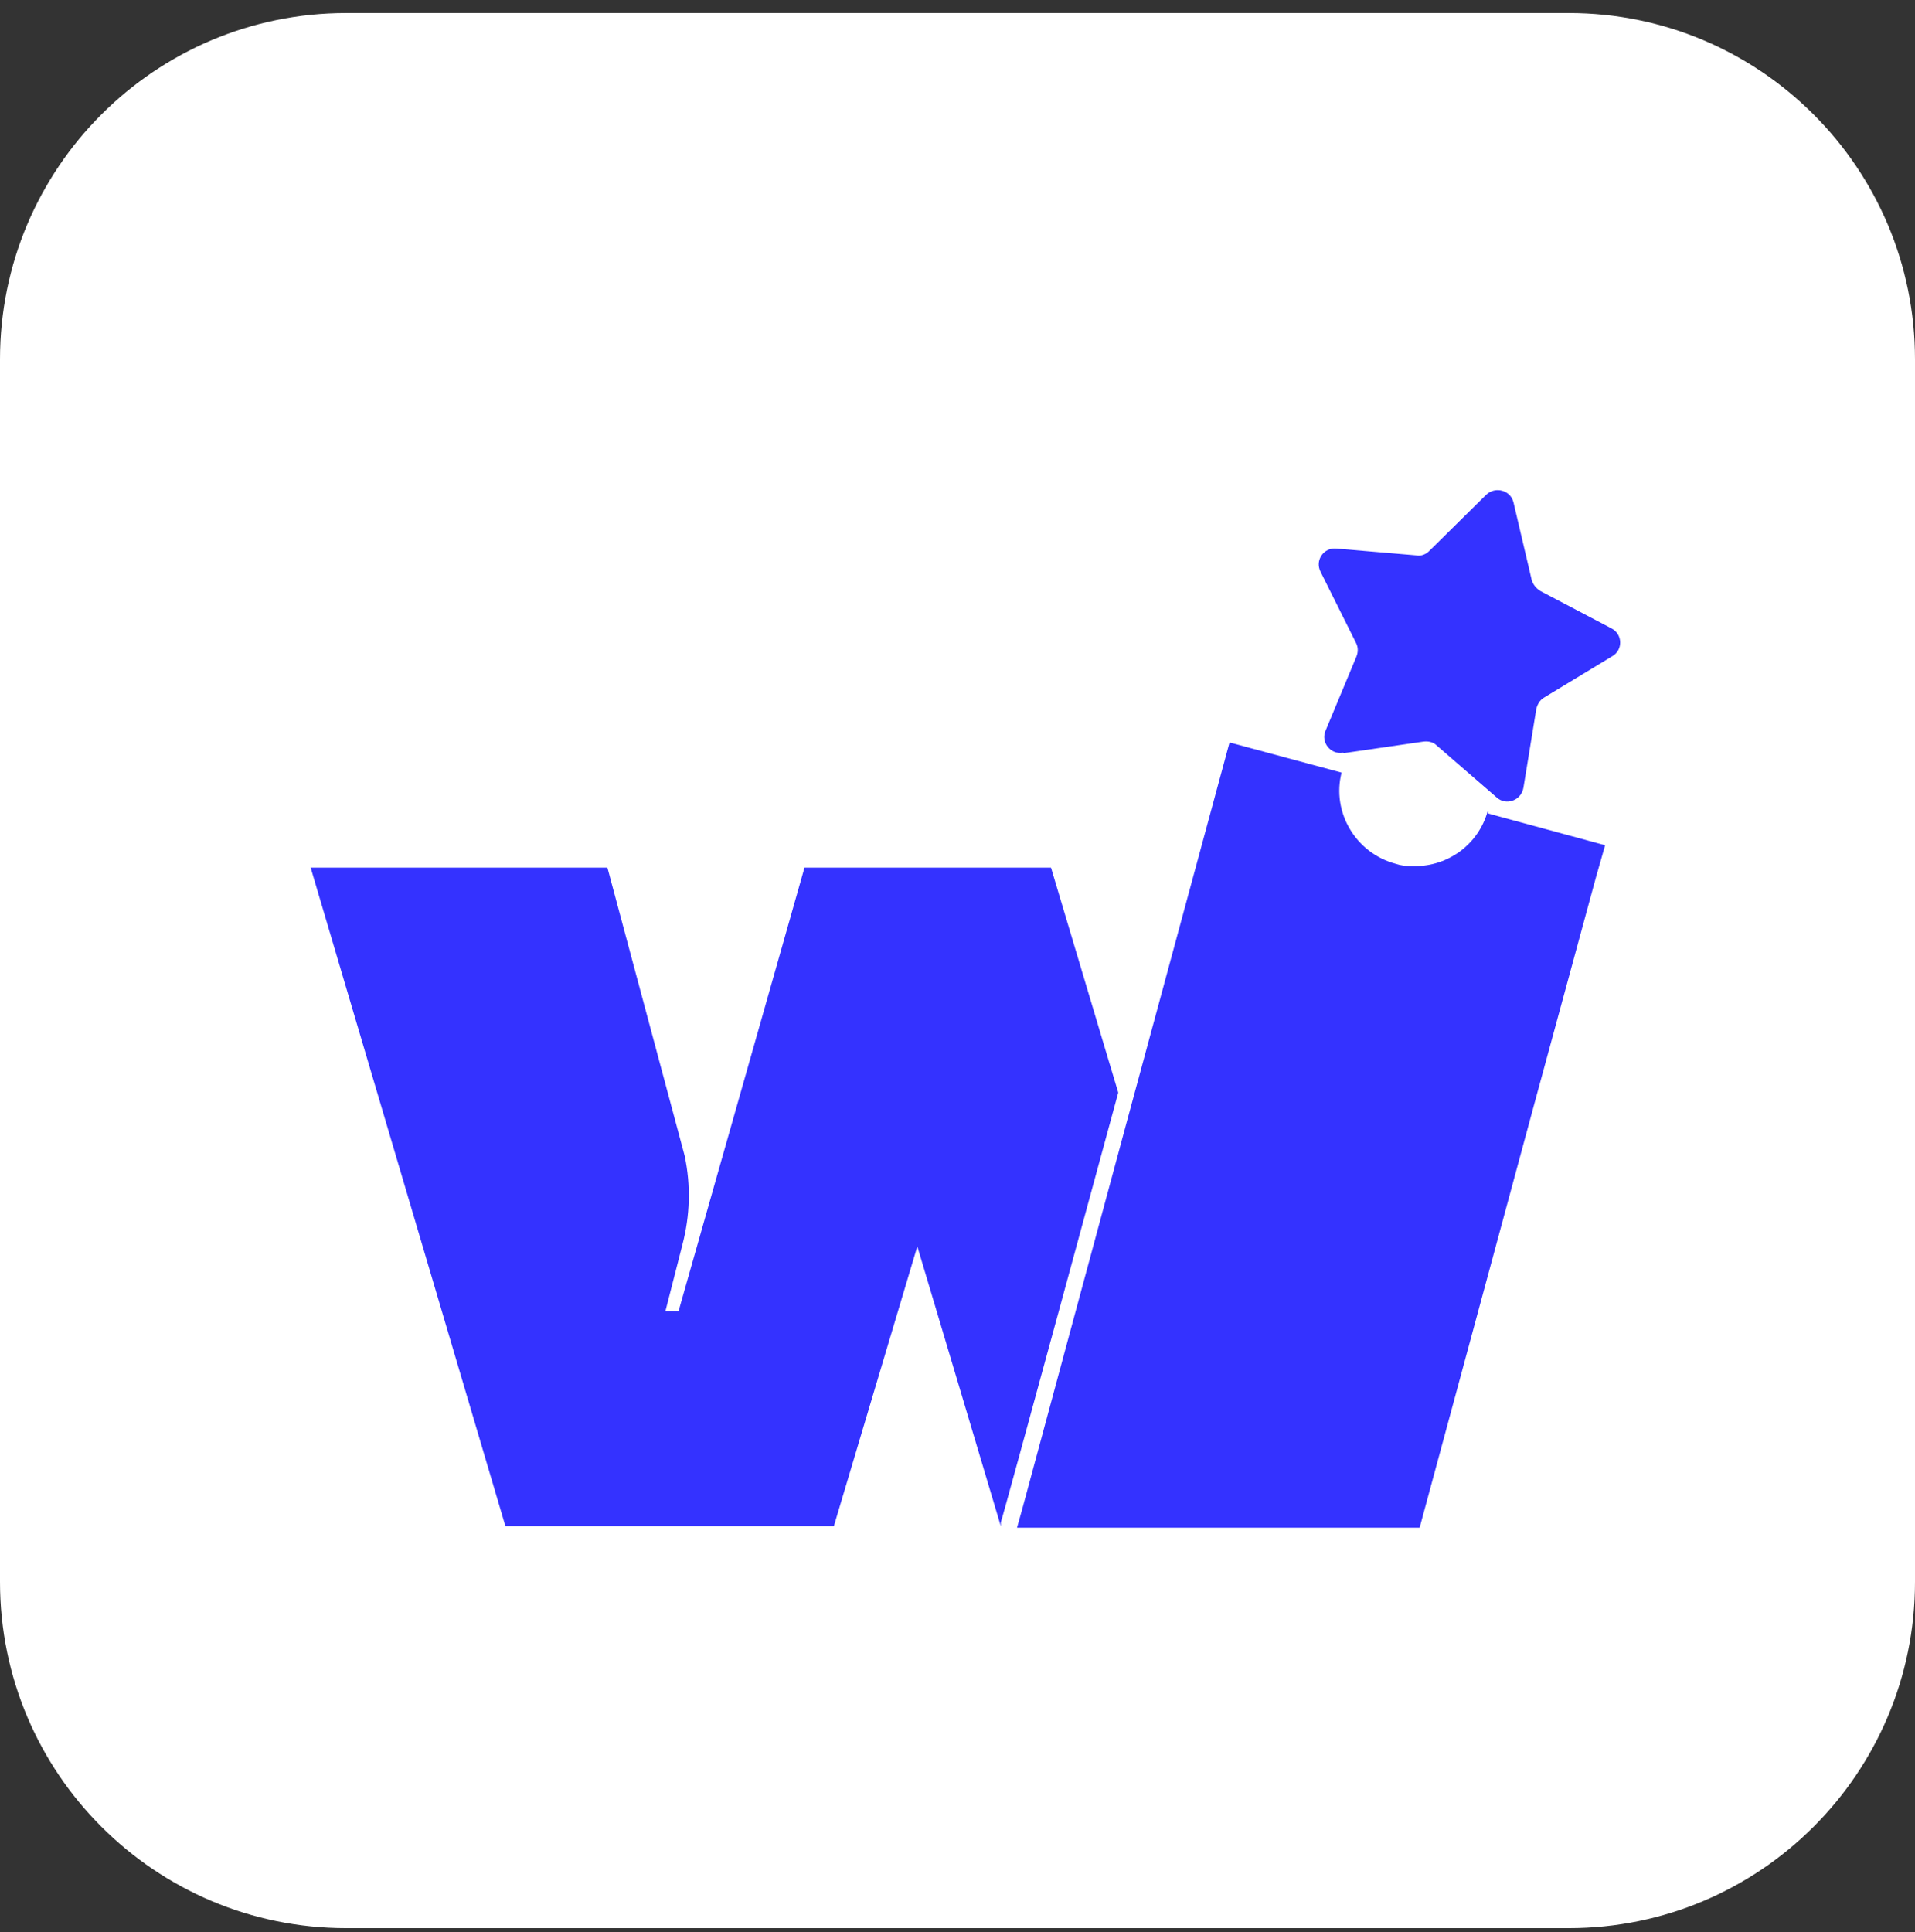
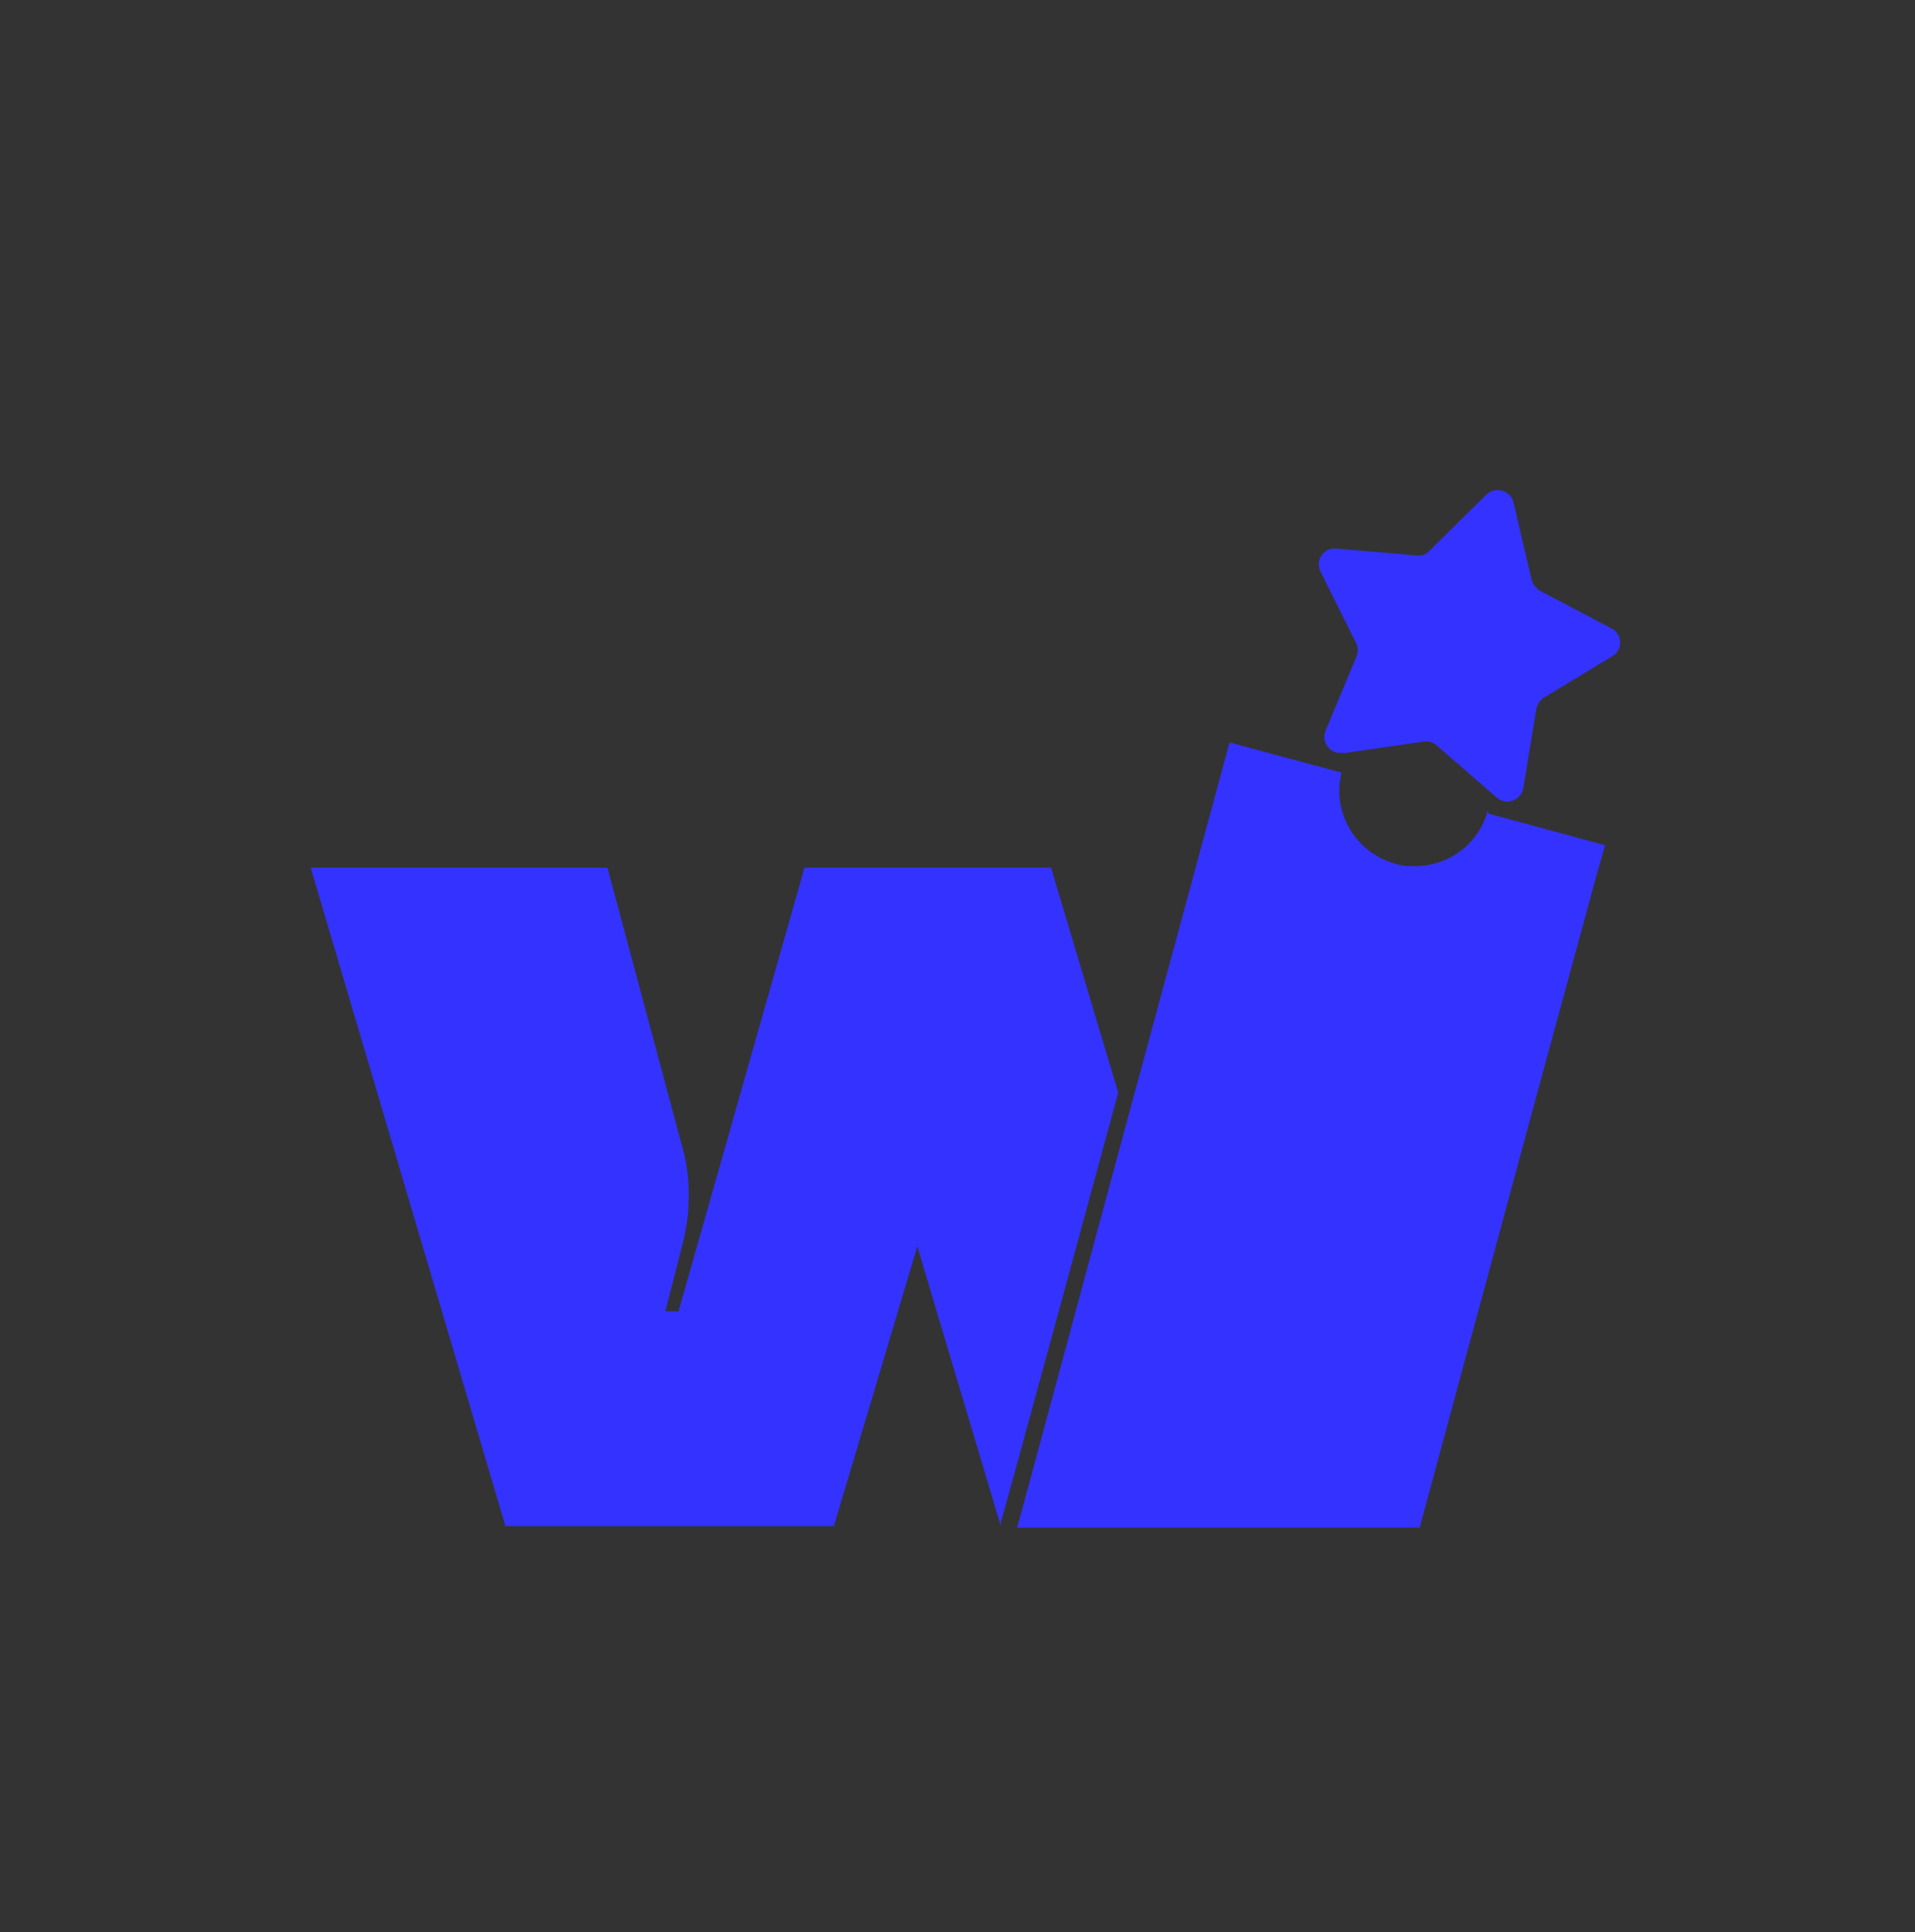
<svg xmlns="http://www.w3.org/2000/svg" width="112" height="113" viewBox="0 0 112 113" fill="none">
  <rect x="0" y="0" width="112" height="113" fill="#333333" stroke="none" />
-   <path d="M91.751 0.762H20.249C9.066 0.762 0 9.828 0 21.011V92.513C0 103.696 9.066 112.762 20.249 112.762H91.751C102.934 112.762 112 103.696 112 92.513V21.011C112 9.828 102.934 0.762 91.751 0.762Z" fill="white" />
  <path d="M78.622 44.041L83.266 43.367C83.55 43.338 83.815 43.397 84.005 43.578L87.536 46.638C88.074 47.129 88.977 46.821 89.1 46.062L89.852 41.459C89.912 41.195 90.059 40.95 90.275 40.813L94.293 38.377C94.931 38.011 94.908 37.079 94.242 36.745L90.098 34.567C89.853 34.42 89.672 34.194 89.589 33.944L88.522 29.398C88.361 28.667 87.445 28.416 86.91 28.944L83.581 32.229C83.399 32.42 83.095 32.537 82.831 32.478L78.149 32.079C77.424 32.009 76.883 32.768 77.24 33.45L79.318 37.62C79.445 37.88 79.43 38.155 79.326 38.409L77.526 42.731C77.236 43.407 77.813 44.138 78.534 44.021L78.622 44.041Z" fill="#3432FF" />
  <path d="M65.402 63.895L64.588 61.183L61.469 50.742H47.051L39.684 76.686H38.916L39.91 72.799C40.362 71.081 40.407 69.319 40.046 67.601L35.526 50.742H18.17L29.56 89.251H48.769L53.65 72.889L58.532 89.251V89.025C58.577 89.025 65.402 63.895 65.402 63.895Z" fill="#3432FF" />
  <path d="M87.006 47.443C86.463 49.386 84.701 50.652 82.757 50.652C80.814 50.652 82.576 50.652 82.486 50.652C82.215 50.652 81.899 50.607 81.627 50.516C79.277 49.883 77.876 47.488 78.463 45.183L71.91 43.42L65.899 65.612L59.797 88.211L59.48 89.341H83.028L89.853 64.121L91.526 57.974L93.334 51.33L93.695 50.064L93.876 49.431L87.051 47.578V47.443H87.006Z" fill="#3432FF" />
</svg>